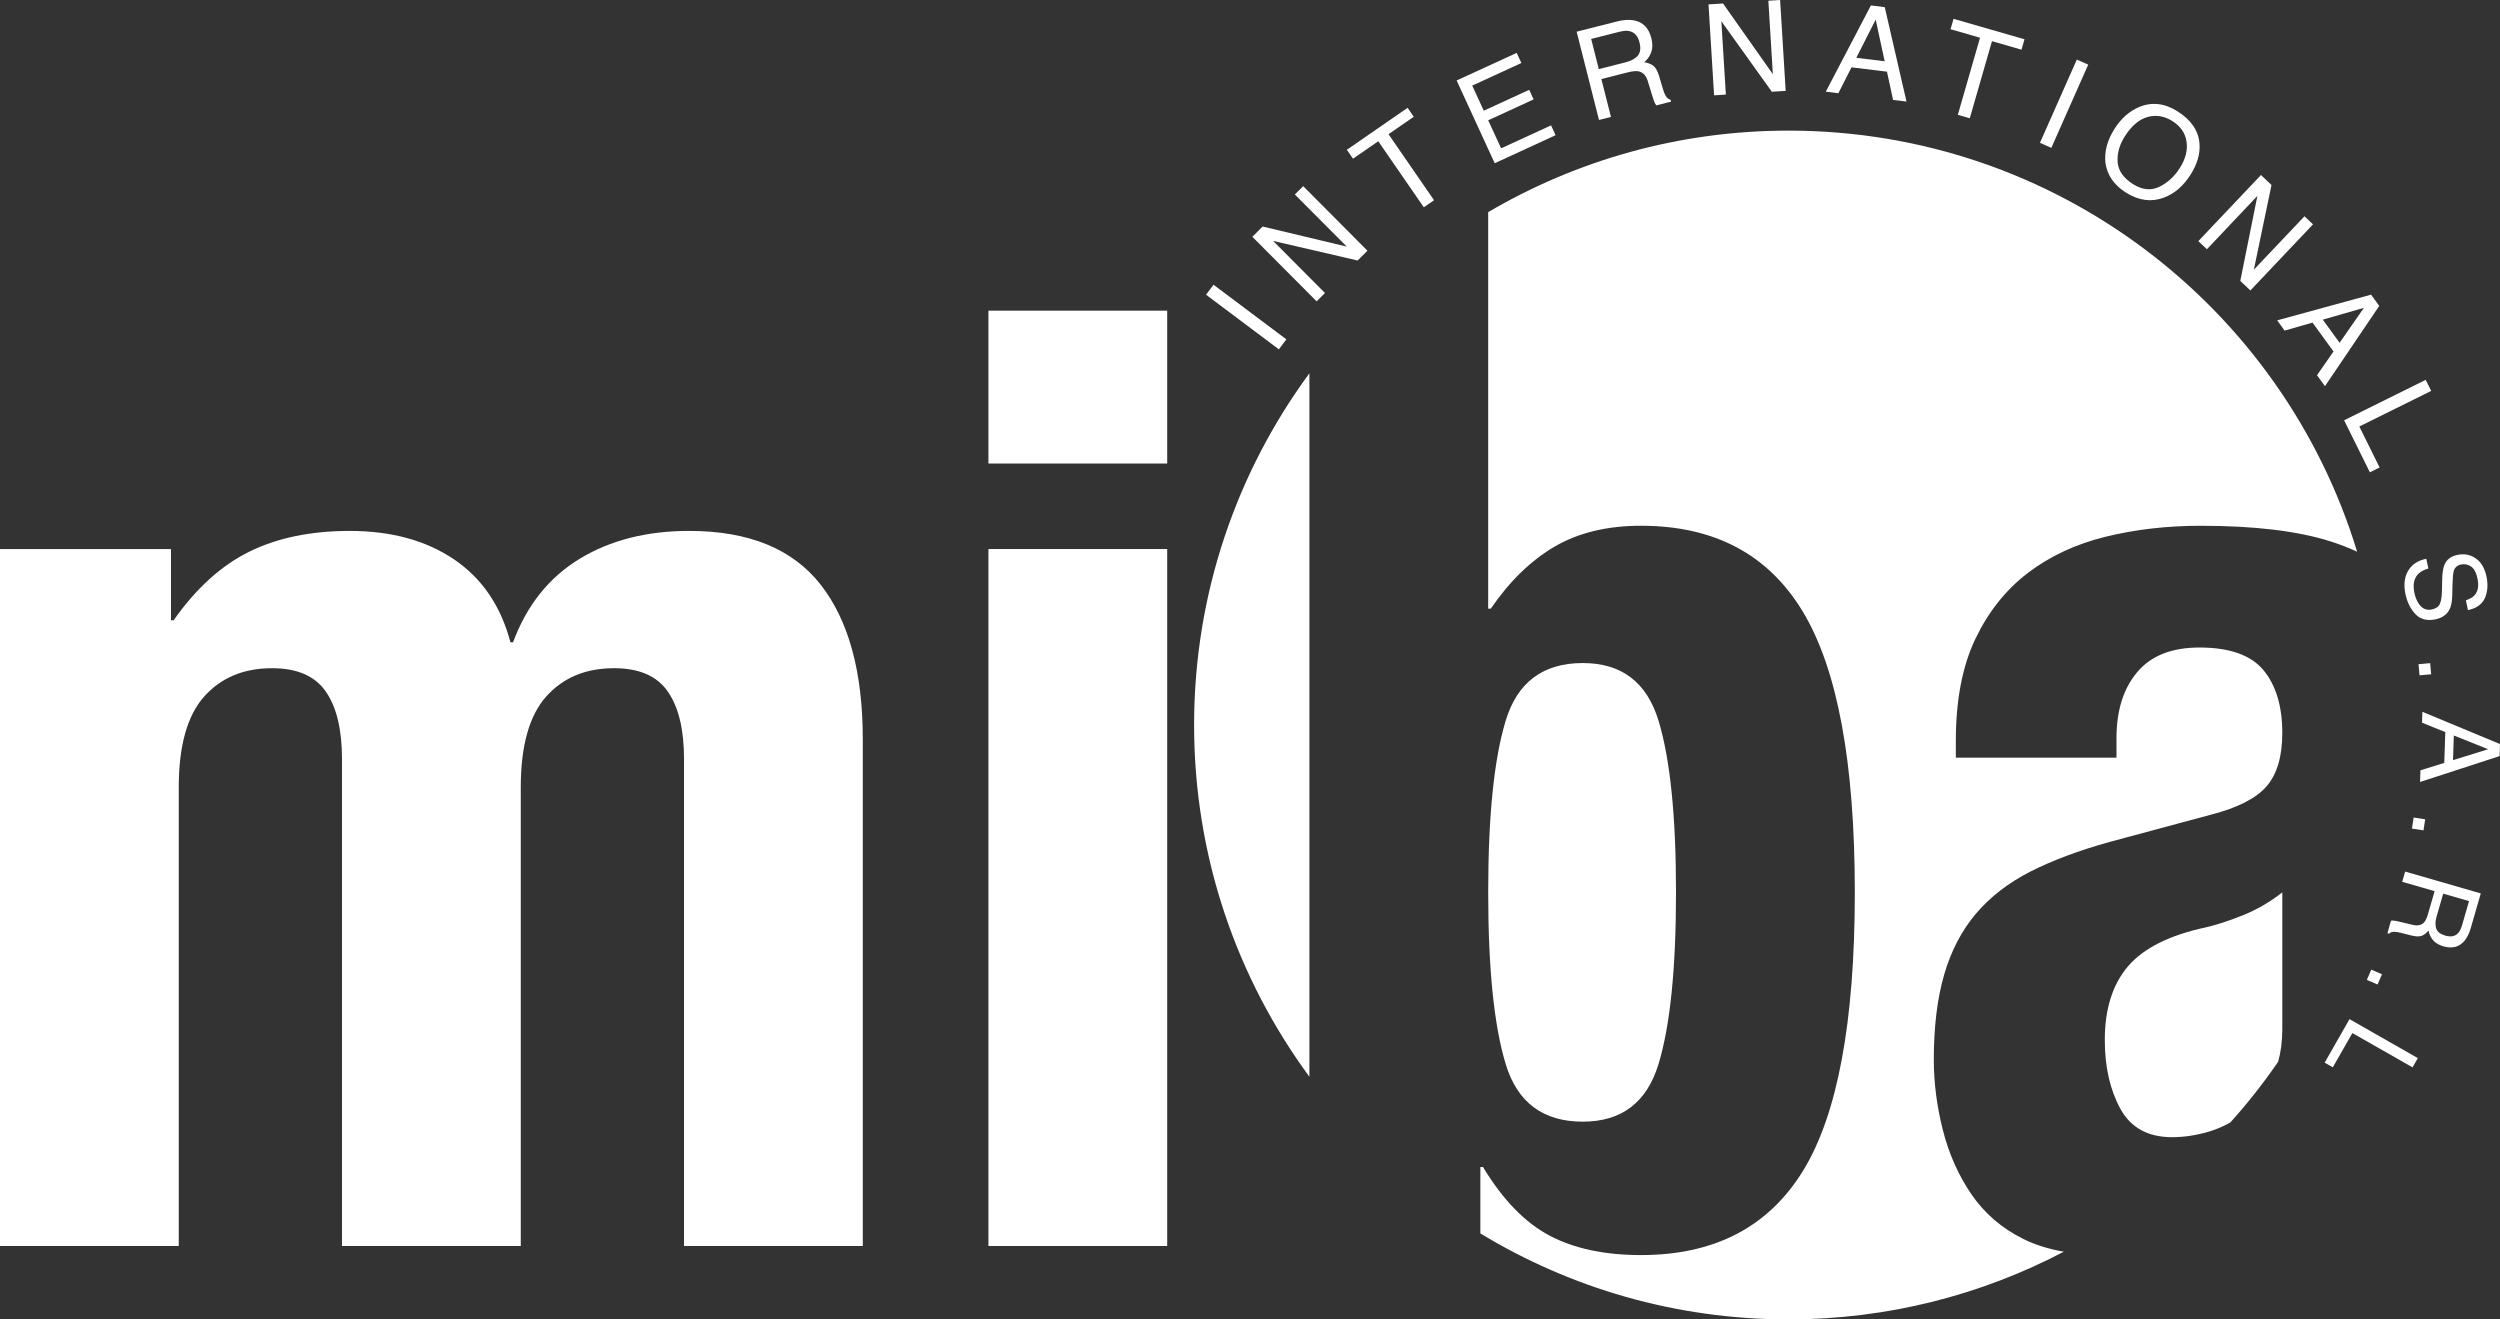
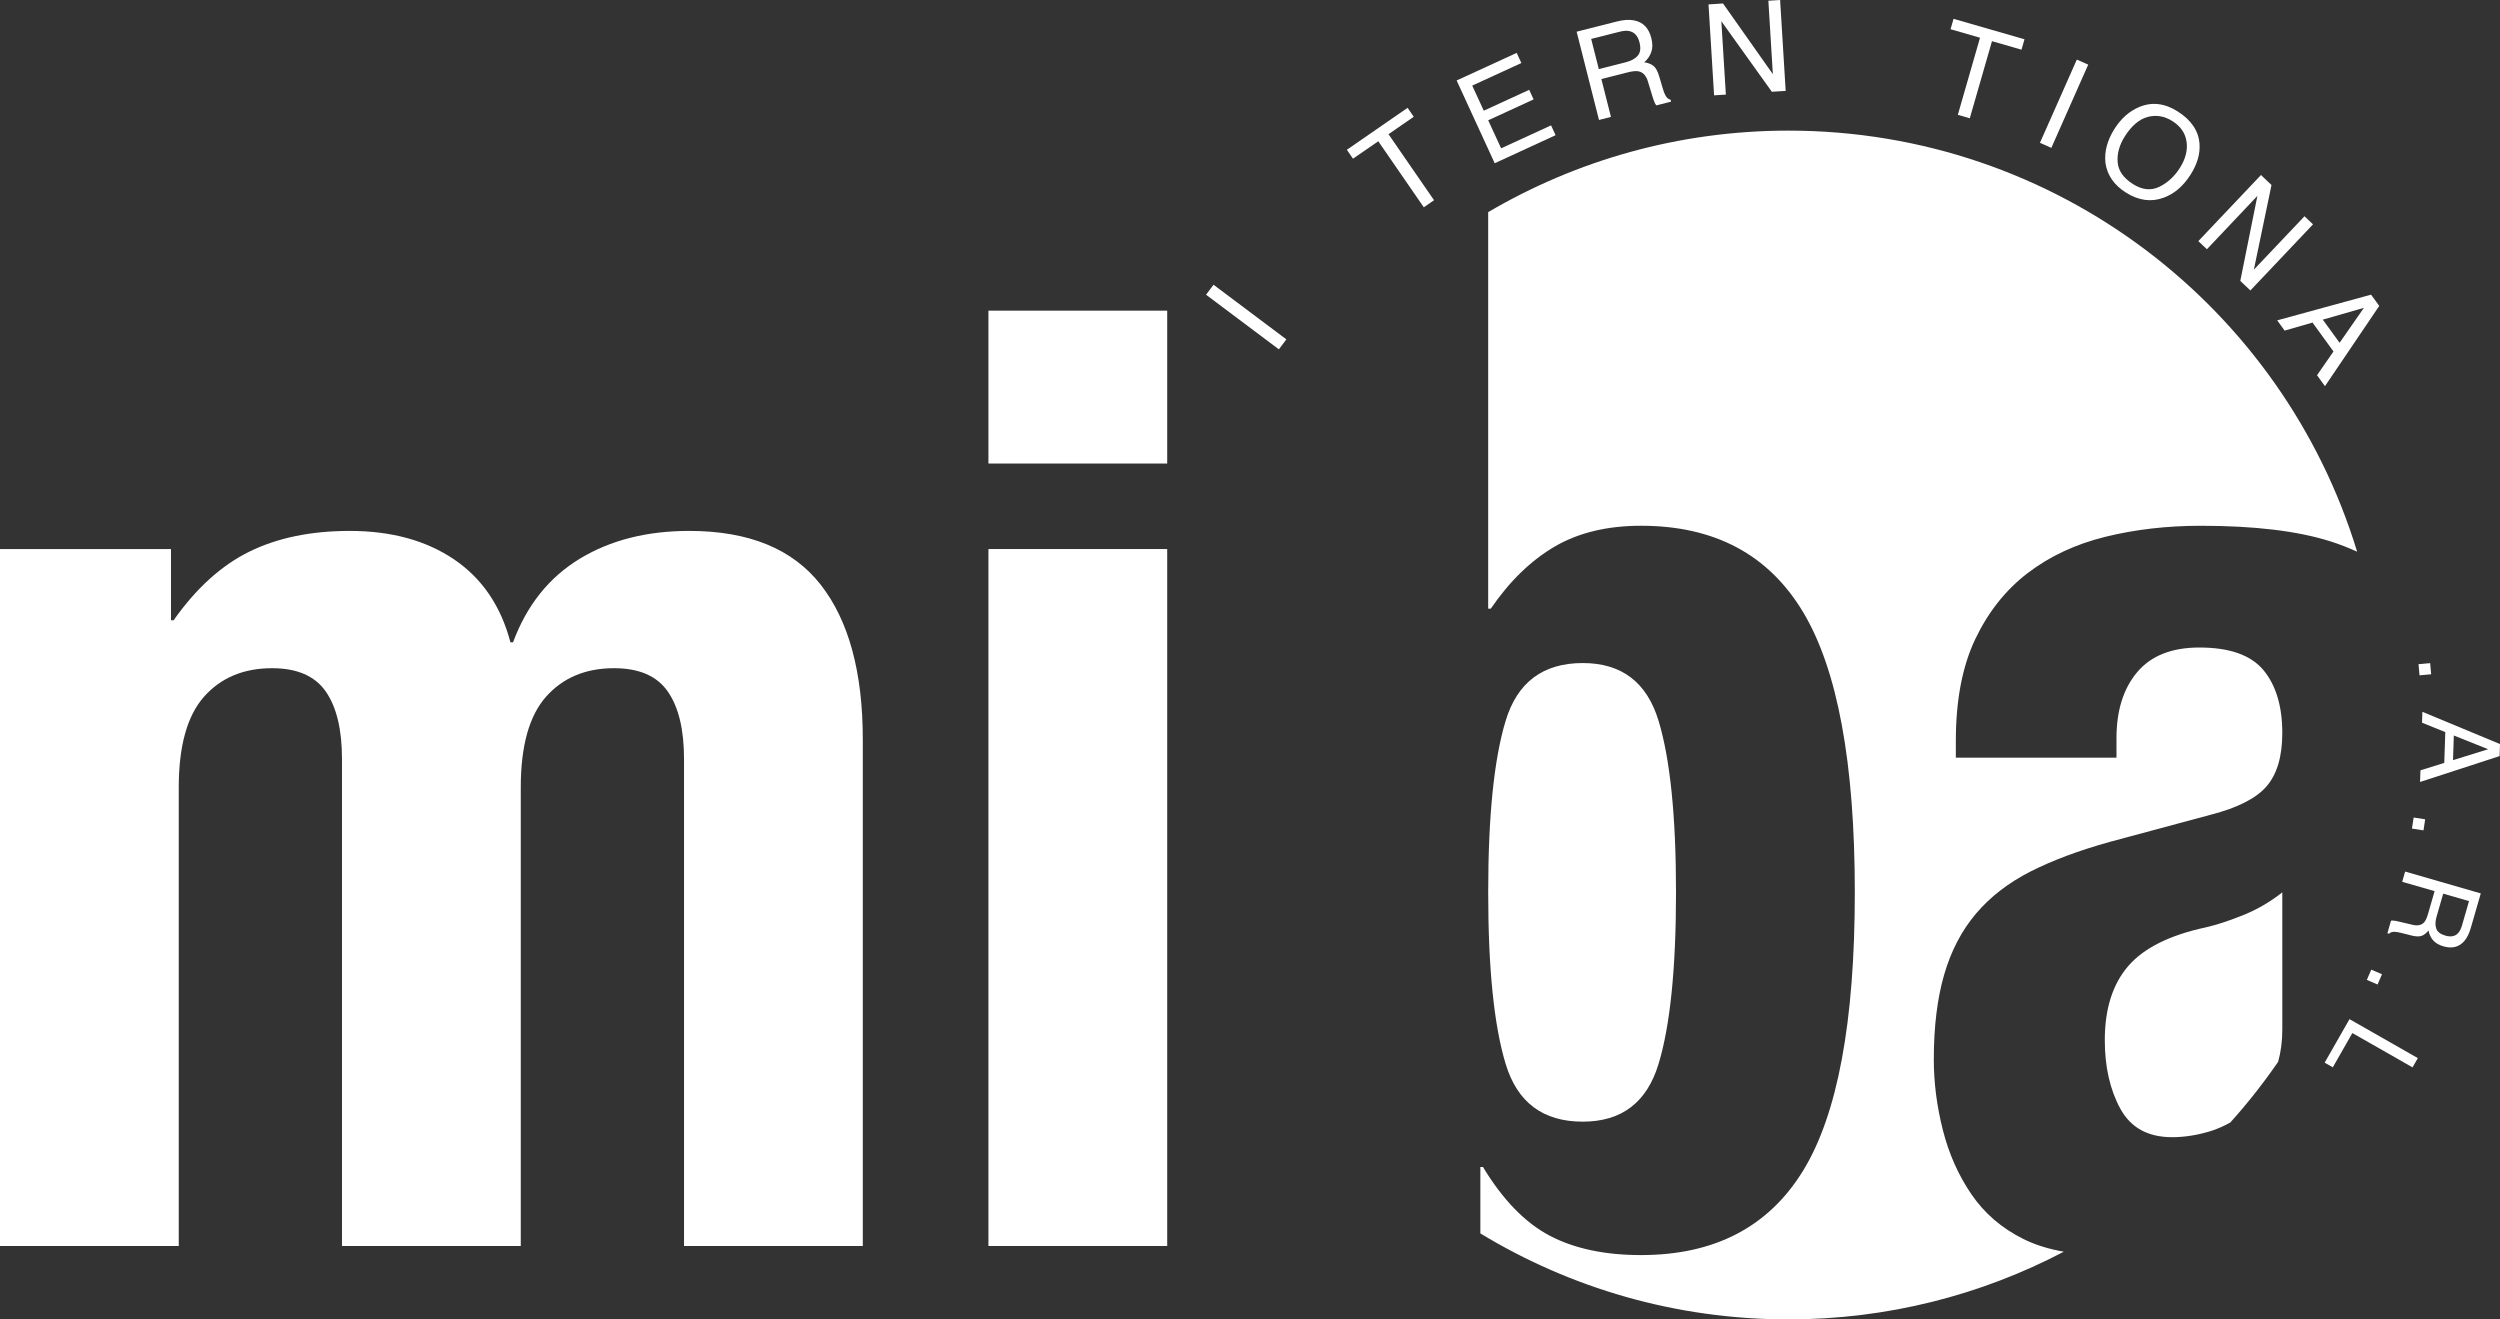
<svg xmlns="http://www.w3.org/2000/svg" version="1.1" id="Layer_1" x="0px" y="0px" width="136px" height="71.775px" viewBox="0 0 136 71.775" enable-background="new 0 0 136 71.775" xml:space="preserve">
  <rect x="0" y="0" width="136" height="71.775" fill="#333333" stroke="none" />
  <g>
    <path fill="#FFFFFF" d="M9.302,29.868v3.876h0.142c1.221-1.738,2.596-2.984,4.122-3.735s3.348-1.127,5.463-1.127   c2.255,0,4.146,0.517,5.673,1.549c1.525,1.034,2.547,2.538,3.066,4.511h0.141c0.75-2.02,1.961-3.534,3.629-4.546   c1.666-1.011,3.652-1.514,5.955-1.514c3.242,0,5.625,0.976,7.152,2.925c1.526,1.949,2.291,4.756,2.291,8.42v27.556h-9.725V41.283   c0-1.596-0.295-2.818-0.882-3.662c-0.588-0.849-1.562-1.271-2.925-1.271c-1.55,0-2.784,0.52-3.699,1.551   c-0.917,1.035-1.375,2.68-1.375,4.934v24.948h-9.726V41.283c0-1.596-0.294-2.818-0.88-3.662c-0.59-0.849-1.563-1.271-2.926-1.271   c-1.549,0-2.783,0.52-3.699,1.551c-0.916,1.035-1.375,2.68-1.375,4.934v24.948H0V29.868H9.302z" />
    <path fill="#FFFFFF" d="M63.496,25.216h-9.725V16.9h9.725V25.216z M63.496,67.782h-9.725V29.868h9.725V67.782z" />
    <rect x="67.455" y="14.77" transform="matrix(-0.6 0.8 -0.8 -0.6 122.267 -26.641)" fill="#FFFFFF" width="0.679" height="4.952" />
-     <polygon fill="#FFFFFF" points="68.129,12.881 68.688,12.323 73.265,13.416 70.439,10.58 70.894,10.127 74.389,13.639    73.854,14.171 69.258,13.106 72.078,15.939 71.624,16.393  " />
    <polygon fill="#FFFFFF" points="76.573,5.865 76.907,6.353 75.535,7.3 78.012,10.892 77.455,11.277 74.978,7.685 73.602,8.633    73.269,8.148  " />
    <polygon fill="#FFFFFF" points="79.241,4.378 82.508,2.877 82.762,3.428 80.089,4.657 80.718,6.022 83.188,4.886 83.427,5.408    80.958,6.544 81.661,8.069 84.378,6.82 84.623,7.355 81.312,8.88  " />
    <path fill="#FFFFFF" d="M85.769,1.724l2.182-0.553c0.36-0.092,0.669-0.114,0.929-0.065c0.496,0.092,0.813,0.414,0.952,0.965   c0.074,0.288,0.074,0.539,0.001,0.752c-0.072,0.212-0.2,0.402-0.386,0.565c0.207,0.03,0.373,0.095,0.5,0.196   c0.127,0.099,0.229,0.287,0.312,0.564l0.187,0.638c0.053,0.182,0.103,0.313,0.149,0.396c0.078,0.144,0.172,0.223,0.284,0.241   l0.025,0.108l-0.798,0.202c-0.031-0.035-0.062-0.084-0.092-0.148c-0.029-0.06-0.073-0.185-0.129-0.37l-0.241-0.791   c-0.095-0.31-0.262-0.491-0.501-0.543c-0.137-0.029-0.332-0.012-0.591,0.055l-1.438,0.364l0.522,2.06l-0.651,0.166L85.769,1.724z    M88.438,3.388c0.297-0.075,0.517-0.196,0.658-0.361c0.142-0.166,0.173-0.408,0.091-0.727c-0.085-0.341-0.267-0.544-0.541-0.606   c-0.144-0.033-0.325-0.022-0.541,0.033L86.56,2.118l0.416,1.642L88.438,3.388z" />
    <polygon fill="#FFFFFF" points="92.943,0.239 93.732,0.189 96.443,4.035 96.199,0.039 96.838,0 97.141,4.945 96.388,4.991    93.641,1.154 93.887,5.146 93.246,5.186  " />
-     <path fill="#FFFFFF" d="M101.777,0.296l0.753,0.093l1.183,5.135l-0.73-0.088l-0.332-1.537l-1.931-0.236l-0.713,1.408l-0.684-0.084   L101.777,0.296z M102.526,3.333l-0.489-2.266l-1.053,2.077L102.526,3.333z" />
    <polygon fill="#FFFFFF" points="110.133,2.137 109.969,2.703 108.364,2.24 107.156,6.435 106.506,6.246 107.713,2.053 106.11,1.59    106.272,1.024  " />
    <rect x="111.892" y="3.2" transform="matrix(-0.914 -0.405 0.405 -0.914 212.566 56.285)" fill="#FFFFFF" width="0.678" height="4.954" />
    <path fill="#FFFFFF" d="M119.653,7.816c0.042,0.547-0.119,1.107-0.486,1.685c-0.397,0.626-0.886,1.043-1.466,1.255   c-0.68,0.249-1.364,0.155-2.054-0.282c-0.644-0.409-1.013-0.943-1.11-1.603c-0.068-0.619,0.097-1.24,0.494-1.865   c0.36-0.567,0.808-0.961,1.344-1.186c0.689-0.287,1.387-0.205,2.092,0.242C119.205,6.533,119.601,7.117,119.653,7.816    M117.46,10.165c0.451-0.216,0.823-0.558,1.12-1.022c0.312-0.492,0.437-0.97,0.369-1.432c-0.065-0.465-0.323-0.84-0.77-1.123   c-0.431-0.273-0.88-0.349-1.342-0.227c-0.461,0.125-0.876,0.475-1.244,1.053c-0.295,0.464-0.427,0.93-0.394,1.396   c0.031,0.47,0.311,0.87,0.835,1.204C116.535,10.331,117.01,10.381,117.46,10.165" />
    <polygon fill="#FFFFFF" points="122.997,9.521 123.57,10.065 122.61,14.67 125.364,11.765 125.828,12.204 122.42,15.801    121.872,15.281 122.803,10.655 120.055,13.559 119.589,13.117  " />
    <path fill="#FFFFFF" d="M128.986,16.029l0.445,0.613l-2.953,4.366l-0.432-0.596l0.896-1.292l-1.142-1.572l-1.517,0.437   l-0.403-0.558L128.986,16.029z M127.274,18.647l1.323-1.901l-2.237,0.643L127.274,18.647z" />
-     <polygon fill="#FFFFFF" points="131.958,20.664 132.257,21.265 128.347,23.201 129.45,25.43 128.921,25.693 127.519,22.863  " />
-     <path fill="#FFFFFF" d="M132.104,30.929c-0.235,0.063-0.416,0.159-0.544,0.286c-0.24,0.238-0.312,0.586-0.215,1.044   c0.043,0.205,0.113,0.386,0.21,0.542c0.187,0.3,0.431,0.419,0.734,0.354c0.229-0.049,0.376-0.151,0.443-0.311   c0.065-0.159,0.104-0.395,0.11-0.708l0.011-0.578c0.009-0.376,0.05-0.647,0.118-0.818c0.12-0.297,0.354-0.479,0.703-0.553   c0.375-0.079,0.71-0.017,1.005,0.188c0.295,0.2,0.492,0.535,0.588,0.998c0.09,0.427,0.061,0.812-0.087,1.156   c-0.15,0.342-0.457,0.563-0.923,0.662l-0.112-0.535c0.218-0.074,0.379-0.166,0.479-0.282c0.184-0.212,0.234-0.516,0.149-0.913   c-0.067-0.32-0.184-0.536-0.354-0.647c-0.171-0.11-0.35-0.146-0.535-0.106c-0.205,0.044-0.338,0.157-0.397,0.344   c-0.037,0.121-0.062,0.383-0.073,0.785l-0.013,0.596c-0.009,0.288-0.053,0.52-0.133,0.691c-0.142,0.299-0.399,0.487-0.771,0.566   c-0.464,0.097-0.83,0.003-1.1-0.284c-0.268-0.286-0.447-0.649-0.539-1.085c-0.107-0.508-0.059-0.933,0.148-1.275   c0.202-0.343,0.531-0.559,0.985-0.649L132.104,30.929z" />
    <rect x="131.612" y="36.097" transform="matrix(-0.09 -0.996 0.996 -0.09 107.515 171.072)" fill="#FFFFFF" width="0.608" height="0.635" />
    <path fill="#FFFFFF" d="M136,40.477l-0.022,0.654l-4.327,1.408l0.021-0.633l1.296-0.405l0.056-1.677l-1.266-0.507l0.021-0.594   L136,40.477z M133.444,41.352l1.911-0.594l-1.867-0.748L133.444,41.352z" />
    <rect x="131.335" y="44.482" transform="matrix(0.152 -0.988 0.988 0.152 67.299 168.073)" fill="#FFFFFF" width="0.609" height="0.635" />
    <path fill="#FFFFFF" d="M134.954,48.602l-0.54,1.869c-0.088,0.307-0.207,0.548-0.355,0.721c-0.284,0.329-0.665,0.426-1.136,0.289   c-0.246-0.071-0.433-0.182-0.56-0.327c-0.128-0.147-0.213-0.326-0.254-0.535c-0.112,0.141-0.232,0.237-0.364,0.288   c-0.128,0.05-0.315,0.045-0.557-0.014l-0.557-0.141c-0.158-0.039-0.278-0.059-0.361-0.061c-0.141-0.003-0.242,0.031-0.304,0.105   l-0.092-0.025l0.196-0.685c0.042-0.008,0.093-0.008,0.151-0.004s0.169,0.026,0.331,0.065l0.696,0.164   c0.273,0.064,0.48,0.021,0.625-0.135c0.08-0.089,0.151-0.244,0.214-0.467l0.356-1.23l-1.764-0.509l0.161-0.557L134.954,48.602z    M132.549,49.868c-0.073,0.253-0.078,0.468-0.017,0.648c0.062,0.177,0.228,0.306,0.501,0.383c0.293,0.084,0.522,0.04,0.688-0.136   c0.087-0.097,0.159-0.236,0.212-0.421l0.382-1.322l-1.405-0.406L132.549,49.868z" />
    <rect x="128.924" y="52.849" transform="matrix(0.396 -0.918 0.918 0.396 29.187 150.73)" fill="#FFFFFF" width="0.608" height="0.635" />
    <polygon fill="#FFFFFF" points="131.53,57.562 131.242,58.065 127.969,56.198 126.904,58.062 126.461,57.809 127.813,55.441  " />
    <path fill="#FFFFFF" d="M124.157,48.544c-0.658,0.519-1.363,0.93-2.115,1.233c-0.752,0.306-1.433,0.529-2.043,0.671   c-1.974,0.422-3.382,1.127-4.229,2.112c-0.846,0.987-1.269,2.326-1.269,4.019c0,1.456,0.282,2.702,0.845,3.734   c0.564,1.033,1.504,1.55,2.818,1.55c0.658,0,1.341-0.105,2.045-0.316c0.393-0.118,0.764-0.286,1.12-0.484   c0.938-1.041,1.806-2.145,2.602-3.302c0.146-0.53,0.226-1.109,0.226-1.745V48.544z" />
-     <path fill="#FFFFFF" d="M71.231,20.307c-3.94,5.359-6.272,11.974-6.272,19.134c0,7.161,2.332,13.775,6.272,19.134V20.307z" />
    <path fill="#FFFFFF" d="M86.102,61.018c2.115,0,3.487-1.045,4.122-3.136c0.635-2.089,0.951-5.203,0.951-9.338   c0-4.134-0.316-7.247-0.951-9.338c-0.635-2.089-2.007-3.136-4.122-3.136c-2.163,0-3.559,1.047-4.193,3.136   c-0.635,2.091-0.951,5.204-0.951,9.338c0,4.135,0.316,7.249,0.951,9.338C82.543,59.973,83.938,61.018,86.102,61.018" />
    <path fill="#FFFFFF" d="M110.062,67.396c-1.176-0.586-2.115-1.397-2.82-2.431s-1.222-2.196-1.55-3.488   c-0.328-1.293-0.493-2.573-0.493-3.84c0-1.787,0.188-3.324,0.564-4.618c0.374-1.291,0.951-2.395,1.726-3.312   c0.775-0.916,1.763-1.68,2.96-2.291c1.199-0.609,2.643-1.15,4.334-1.62l5.498-1.479c1.455-0.376,2.466-0.893,3.03-1.552   c0.563-0.657,0.846-1.62,0.846-2.889c0-1.454-0.343-2.596-1.023-3.418c-0.681-0.821-1.844-1.233-3.487-1.233   c-1.503,0-2.633,0.447-3.383,1.34c-0.752,0.892-1.127,2.091-1.127,3.594v1.057h-8.739v-0.916c0-2.207,0.353-4.052,1.057-5.532   c0.704-1.479,1.657-2.679,2.854-3.594c1.2-0.917,2.607-1.573,4.229-1.974c1.621-0.398,3.346-0.598,5.18-0.598   c2.913,0,5.261,0.28,7.047,0.845c0.526,0.166,1.007,0.358,1.463,0.565C124.19,16.755,111.869,7.106,97.293,7.106   c-5.962,0-11.542,1.619-16.336,4.434v21.571h0.141c1.033-1.505,2.196-2.631,3.487-3.384c1.292-0.75,2.854-1.126,4.687-1.126   c3.994,0,6.931,1.562,8.81,4.686c1.878,3.124,2.82,8.21,2.82,15.257c0,7.049-0.942,12.099-2.82,15.151   c-1.879,3.056-4.815,4.581-8.81,4.581c-1.974,0-3.629-0.352-4.969-1.056c-1.338-0.705-2.548-1.949-3.629-3.736h-0.142v3.613   c4.888,2.969,10.624,4.678,16.761,4.678c5.407,0,10.499-1.334,14.979-3.682C111.459,67.95,110.715,67.724,110.062,67.396" />
  </g>
</svg>